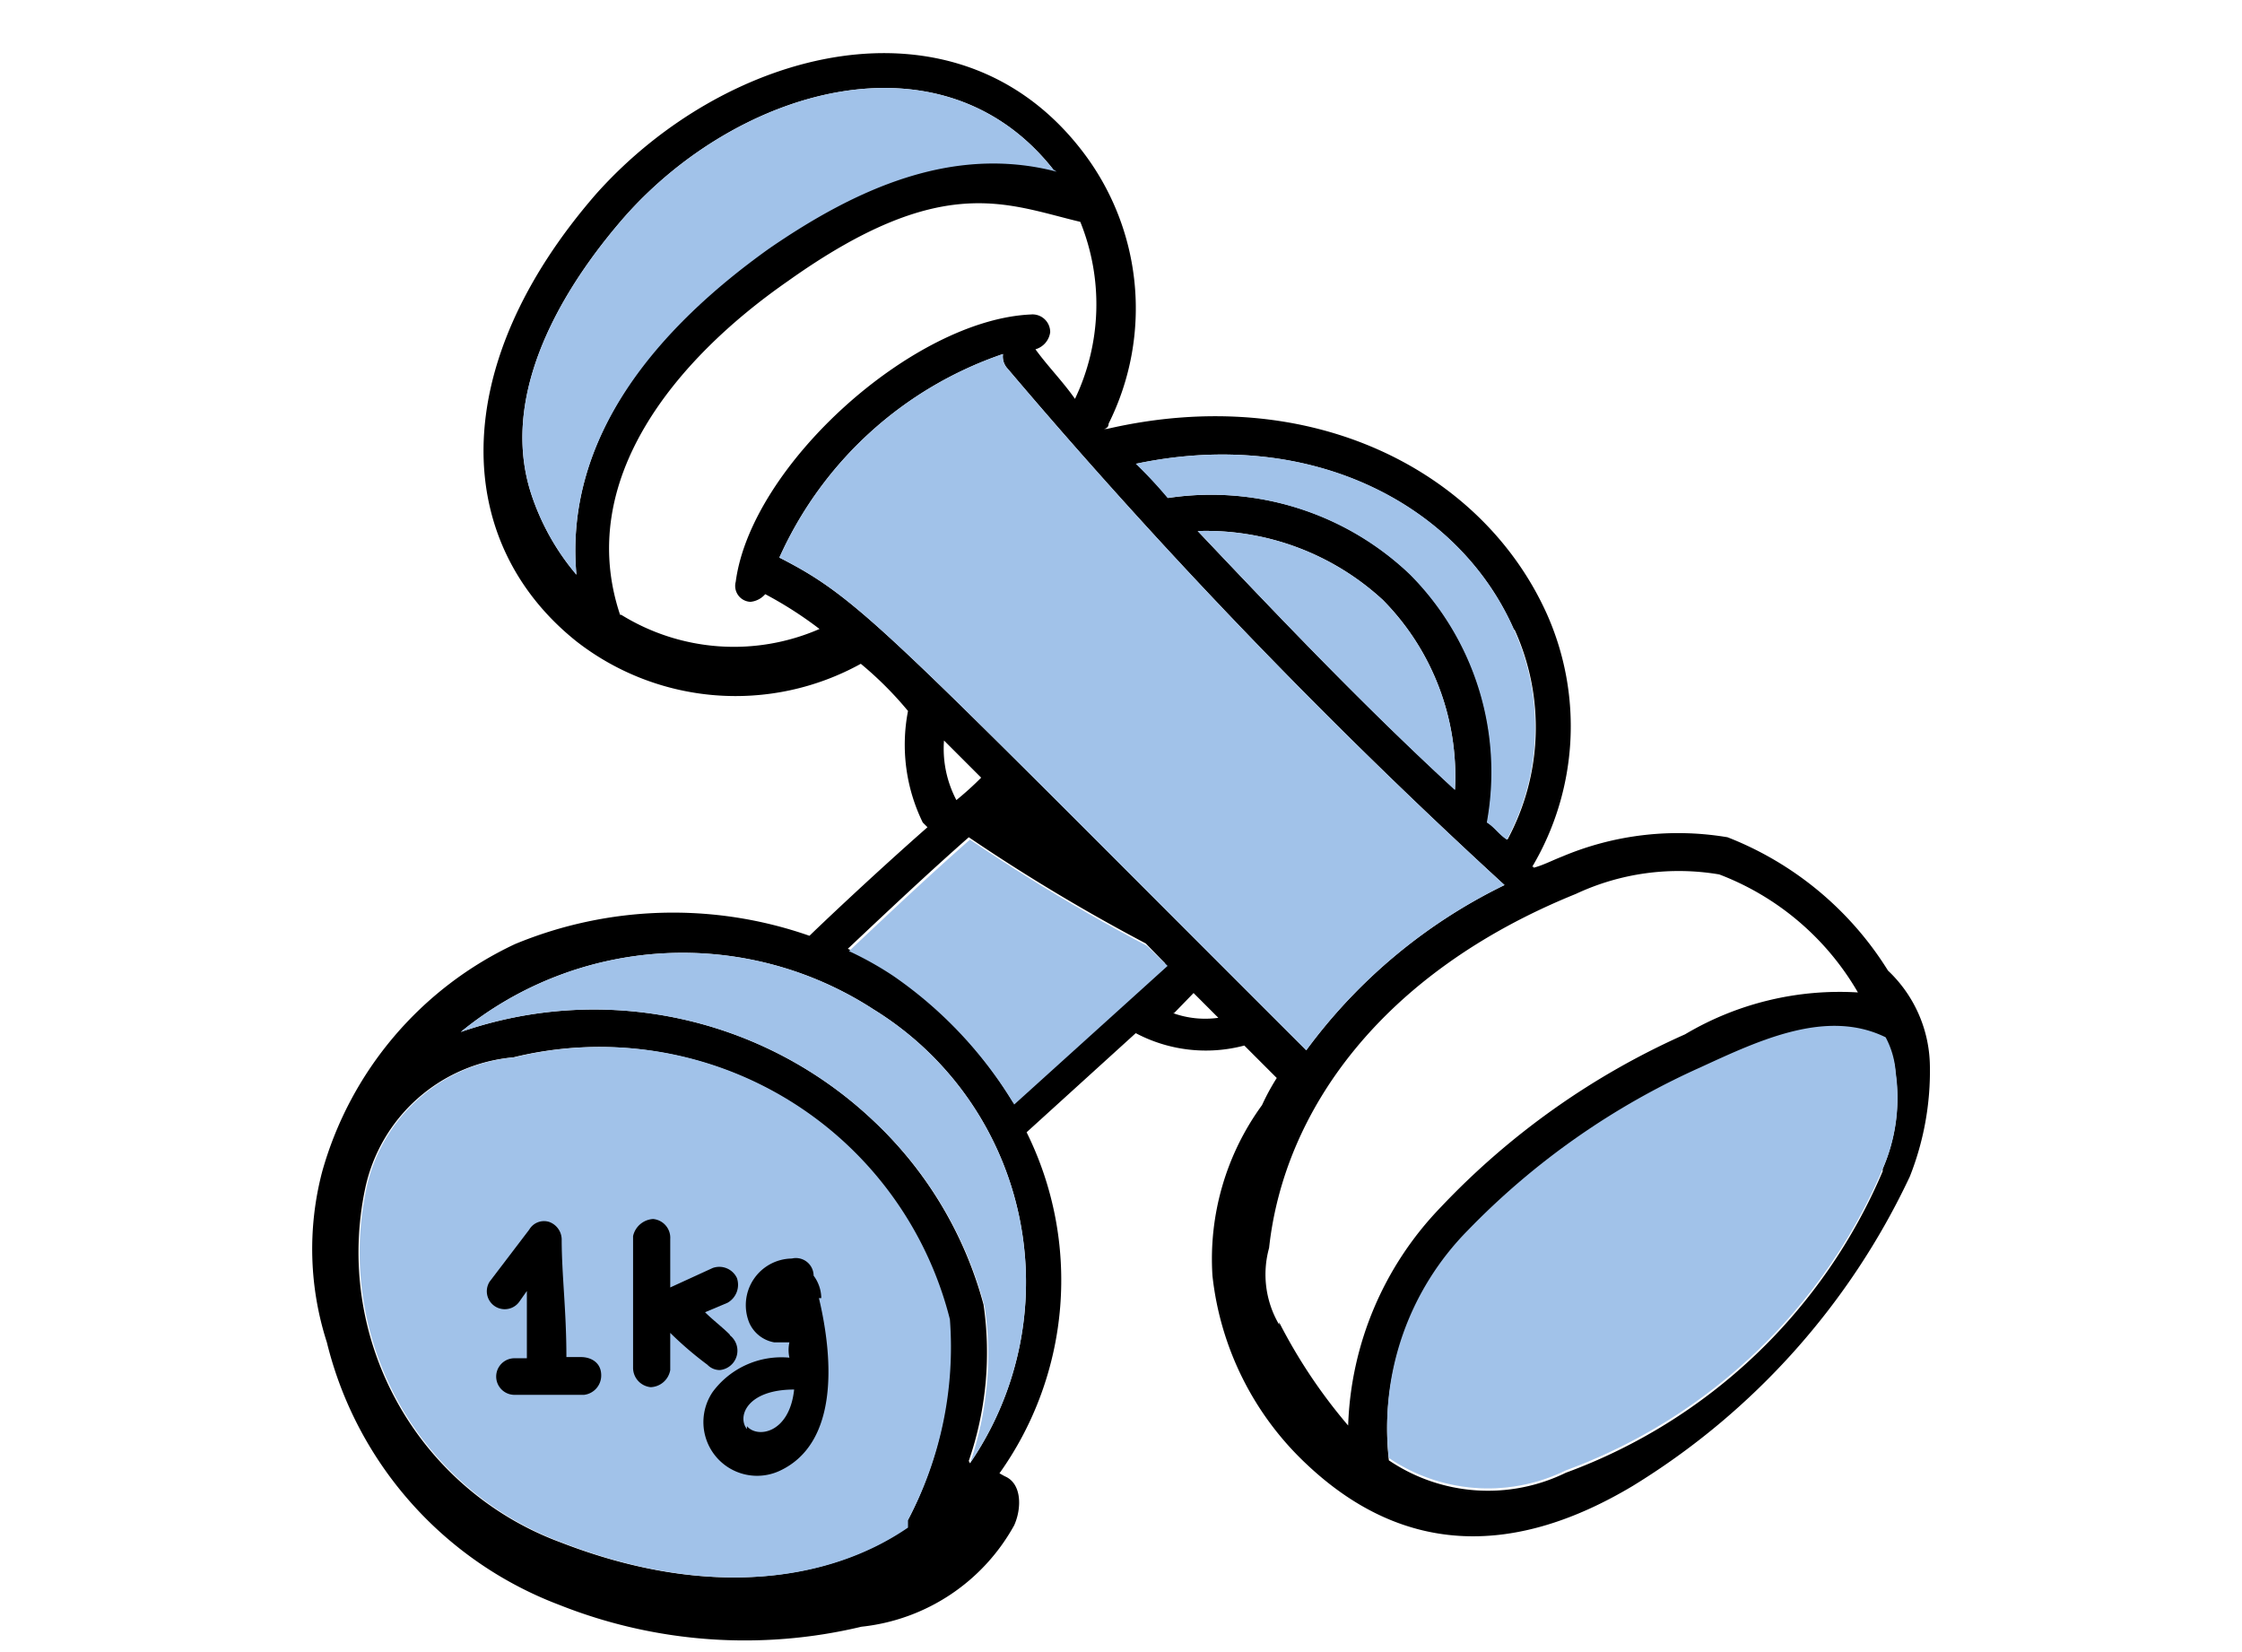
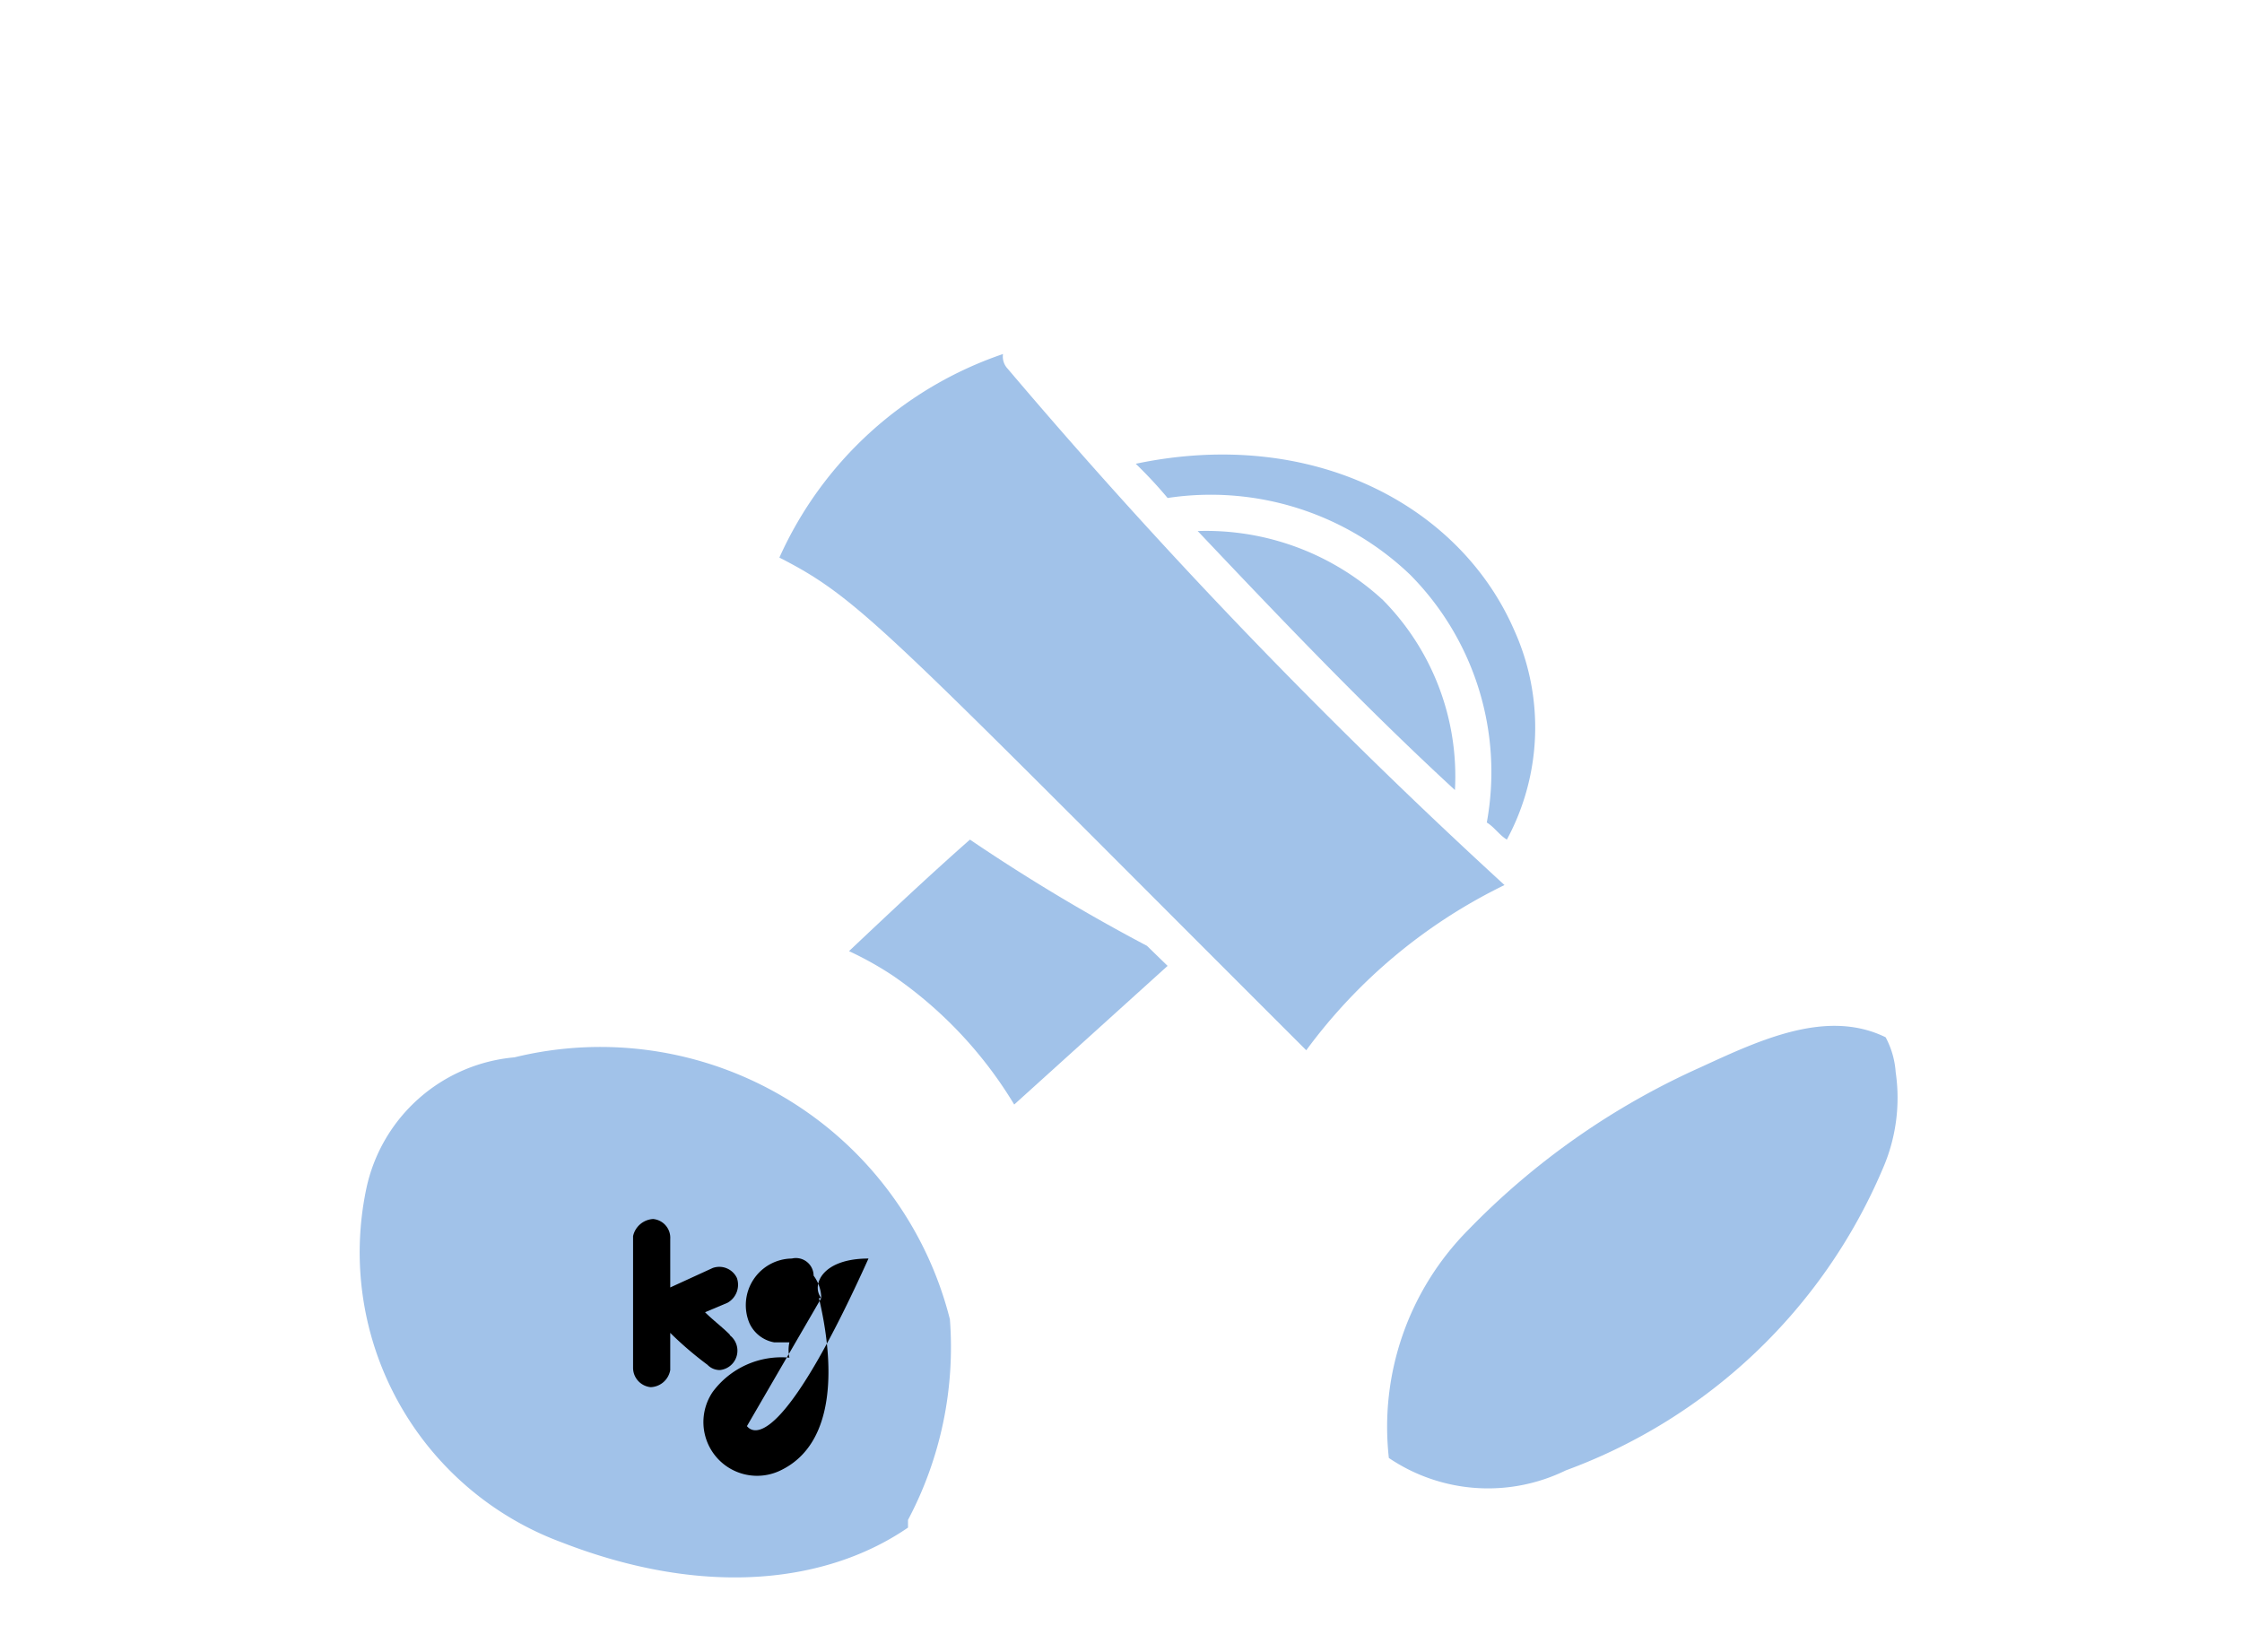
<svg xmlns="http://www.w3.org/2000/svg" id="Garmin_ikona" data-name="Garmin ikona" viewBox="0 0 38 28">
  <defs>
    <style>.cls-1{fill:#a1c2e9;}</style>
  </defs>
  <g id="_116" data-name="116">
-     <path d="M32,16.45a5.6,5.6,0,0,0-2.72-2.26,5.05,5.05,0,0,0-2.81.33c-.13.05-.29.13-.42.17s0,0-.08,0a4.67,4.67,0,0,0,.25-4.28c-1.09-2.43-4-3.94-7.46-3.14H18.7a0,0,0,0,0,0,0s.09,0,.09-.09a4.37,4.37,0,0,0-.47-4.65c-2.13-2.73-6-1.72-8.21.75-2.56,2.94-2.43,5.92-.34,7.59a4.39,4.39,0,0,0,4.82.38,6,6,0,0,1,.8.8,0,0,0,0,1,0,0,3,3,0,0,0,.25,1.89s0,0,.08.08c-1,.88-1.92,1.76-2,1.84A7,7,0,0,0,8.73,16a6.07,6.07,0,0,0-3.27,3.86,5.16,5.16,0,0,0,.08,2.89,6.38,6.38,0,0,0,3.94,4.45,8.51,8.51,0,0,0,5.12.37,3.36,3.36,0,0,0,2.59-1.72c.13-.29.13-.71-.16-.83,0,0-.09-.05-.09-.05a5.64,5.64,0,0,0,.46-5.78l1.85-1.68a2.54,2.54,0,0,0,1.84.21l.55.55a3.82,3.82,0,0,0-.25.46,4.43,4.43,0,0,0-.84,2.89,5.14,5.14,0,0,0,1.59,3.19c1.68,1.59,3.57,1.55,5.54.37a12.27,12.27,0,0,0,4.69-5.24,4.85,4.85,0,0,0,.34-1.88A2.26,2.26,0,0,0,32,16.45Zm-6.33-5.78a4,4,0,0,1-.12,3.56c-.13-.08-.21-.21-.34-.29a4.75,4.75,0,0,0-1.3-4.2,4.89,4.89,0,0,0-4.11-1.3,7.54,7.54,0,0,0-.54-.58C22.23,7.23,24.74,8.57,25.66,10.67Zm-1,2.72C23.15,12,21.72,10.5,20.3,9a4.42,4.42,0,0,1,3.14,1.17A4.25,4.25,0,0,1,24.66,13.39ZM9,8.36c-.59-1.84.75-3.73,1.59-4.69,1.93-2.18,5.37-3.19,7.26-.8a0,0,0,0,0,0,0c-1.76-.46-3.4.29-4.87,1.3C11.16,5.55,9.56,7.4,9.77,9.74A4.09,4.09,0,0,1,9,8.36Zm1.51,2.06c-.76-2.27.92-4.32,2.85-5.66,2.6-1.85,3.69-1.3,4.95-1a3.72,3.72,0,0,1-.09,3c-.21-.3-.46-.55-.67-.84a.35.35,0,0,0,.25-.29.3.3,0,0,0-.33-.3c-2,.09-4.74,2.56-5,4.53a.27.27,0,0,0,.25.34h0a.38.38,0,0,0,.25-.13,6.57,6.57,0,0,1,.92.59A3.63,3.63,0,0,1,10.53,10.42Zm4.86,15.34v.08l0,.05c-1.34.92-3.4,1.21-5.87.25a5.24,5.24,0,0,1-3.31-6,2.82,2.82,0,0,1,2.51-2.22,6.11,6.11,0,0,1,7.38,4.44A6.25,6.25,0,0,1,15.39,25.76Zm1.05-1a5.63,5.63,0,0,0,.25-2.65A6.64,6.64,0,0,0,14.81,19a6.89,6.89,0,0,0-7-1.51,5.94,5.94,0,0,1,7-.38A5.43,5.43,0,0,1,16.44,24.8Zm.75-6.08a7.09,7.09,0,0,0-2.05-2.18,5.65,5.65,0,0,0-.75-.42c.71-.67,1.38-1.3,2.05-1.89a31.7,31.7,0,0,0,3,1.8l.33.34ZM16,12.55l.63.63h0a5.31,5.31,0,0,1-.42.38A1.87,1.87,0,0,1,16,12.55Zm3.9,4.62.33-.34.42.42A1.61,1.61,0,0,1,19.88,17.17ZM13.21,9.45A6.42,6.42,0,0,1,17,6a.3.3,0,0,0,.08.25A96.44,96.44,0,0,0,25.5,15a9.12,9.12,0,0,0-3.36,2.8C15,10.67,14.6,10.16,13.21,9.45Zm8.47,13a1.68,1.68,0,0,1-.17-1.3c.25-2.31,1.89-4.66,5.2-6a4.11,4.11,0,0,1,2.43-.33,4.61,4.61,0,0,1,2.35,2,5.13,5.13,0,0,0-2.93.71,12.92,12.92,0,0,0-4.15,2.94,5.59,5.59,0,0,0-1.56,3.69A9,9,0,0,1,21.68,22.41Zm10.23-2.6a9.32,9.32,0,0,1-5.37,5.11,3,3,0,0,1-3-.21,4.74,4.74,0,0,1,1.34-3.86,12.72,12.72,0,0,1,3.94-2.76c1-.46,2.14-1,3.14-.51h0a1.47,1.47,0,0,1,.17.59A3,3,0,0,1,31.91,19.81Z" />
    <path class="cls-1" d="M24.66,13.39C23.15,12,21.72,10.5,20.3,9a4.42,4.42,0,0,1,3.14,1.17A4.25,4.25,0,0,1,24.66,13.39Z" />
-     <path class="cls-1" d="M16.44,24.8a5.63,5.63,0,0,0,.25-2.65A6.64,6.64,0,0,0,14.81,19a6.89,6.89,0,0,0-7-1.51,5.94,5.94,0,0,1,7-.38A5.43,5.43,0,0,1,16.44,24.8Z" />
    <path class="cls-1" d="M25.54,14.23c-.13-.08-.21-.21-.34-.29a4.75,4.75,0,0,0-1.3-4.2,4.89,4.89,0,0,0-4.11-1.3,7.54,7.54,0,0,0-.54-.58c3-.63,5.49.71,6.41,2.81A4,4,0,0,1,25.54,14.23Z" />
-     <path class="cls-1" d="M17.91,2.91c-1.76-.46-3.4.29-4.87,1.3C11.16,5.55,9.56,7.4,9.77,9.74A4.09,4.09,0,0,1,9,8.36c-.59-1.84.75-3.73,1.59-4.69,1.93-2.18,5.37-3.19,7.26-.8A0,0,0,0,0,17.91,2.91Z" />
    <path class="cls-1" d="M25.5,15a9.12,9.12,0,0,0-3.36,2.8C15,10.67,14.6,10.16,13.21,9.45A6.42,6.42,0,0,1,17,6a.3.3,0,0,0,.08.25A96.44,96.44,0,0,0,25.5,15Z" />
    <path class="cls-1" d="M19.79,16.37l-2.6,2.35a7.09,7.09,0,0,0-2.05-2.18,5.65,5.65,0,0,0-.75-.42c.71-.67,1.38-1.3,2.05-1.89a31.7,31.7,0,0,0,3,1.8Z" />
    <path class="cls-1" d="M31.91,19.81a9.32,9.32,0,0,1-5.37,5.11,3,3,0,0,1-3-.21,4.74,4.74,0,0,1,1.34-3.86,12.72,12.72,0,0,1,3.94-2.76c1-.46,2.14-1,3.14-.51h0a1.47,1.47,0,0,1,.17.59A3,3,0,0,1,31.91,19.81Z" />
    <path class="cls-1" d="M15.39,25.76v.08l0,.05c-1.34.92-3.4,1.21-5.87.25a5.24,5.24,0,0,1-3.31-6,2.82,2.82,0,0,1,2.51-2.22,6.11,6.11,0,0,1,7.38,4.44A6.25,6.25,0,0,1,15.39,25.76Z" />
-     <path d="M9.85,23H9.6c0-.8-.08-1.39-.08-2a.32.32,0,0,0-.21-.29.29.29,0,0,0-.34.13l-.67.88a.3.3,0,0,0,.51.33l.12-.17c0,.3,0,.67,0,1.14H8.72a.31.31,0,0,0,0,.62s.38,0,1.18,0a.33.33,0,0,0,.29-.33C10.19,23.08,10,23,9.85,23Z" />
    <path d="M12.37,22.62c-.13-.13-.29-.25-.42-.38l.38-.16a.35.35,0,0,0,.16-.42.33.33,0,0,0-.41-.17l-.72.33V21a.32.32,0,0,0-.29-.34.37.37,0,0,0-.34.29v2.23a.33.33,0,0,0,.3.33.35.35,0,0,0,.33-.29v-.63a5.92,5.92,0,0,0,.63.54.29.29,0,0,0,.21.09.33.33,0,0,0,.17-.59Z" />
-     <path d="M13.92,22a.65.65,0,0,0-.13-.38.3.3,0,0,0-.37-.29.79.79,0,0,0-.72,1.09.57.57,0,0,0,.42.33h.26a.59.59,0,0,0,0,.26,1.45,1.45,0,0,0-1.3.58.91.91,0,0,0,1.13,1.34c1-.46.92-1.88.67-2.93Zm-1.26,2.22c-.17-.21,0-.67.8-.67C13.38,24.3,12.83,24.38,12.66,24.17Z" />
+     <path d="M13.92,22a.65.65,0,0,0-.13-.38.3.3,0,0,0-.37-.29.79.79,0,0,0-.72,1.09.57.57,0,0,0,.42.33h.26a.59.59,0,0,0,0,.26,1.45,1.45,0,0,0-1.3.58.91.91,0,0,0,1.13,1.34c1-.46.92-1.88.67-2.93Zc-.17-.21,0-.67.8-.67C13.38,24.3,12.83,24.38,12.66,24.17Z" />
  </g>
</svg>